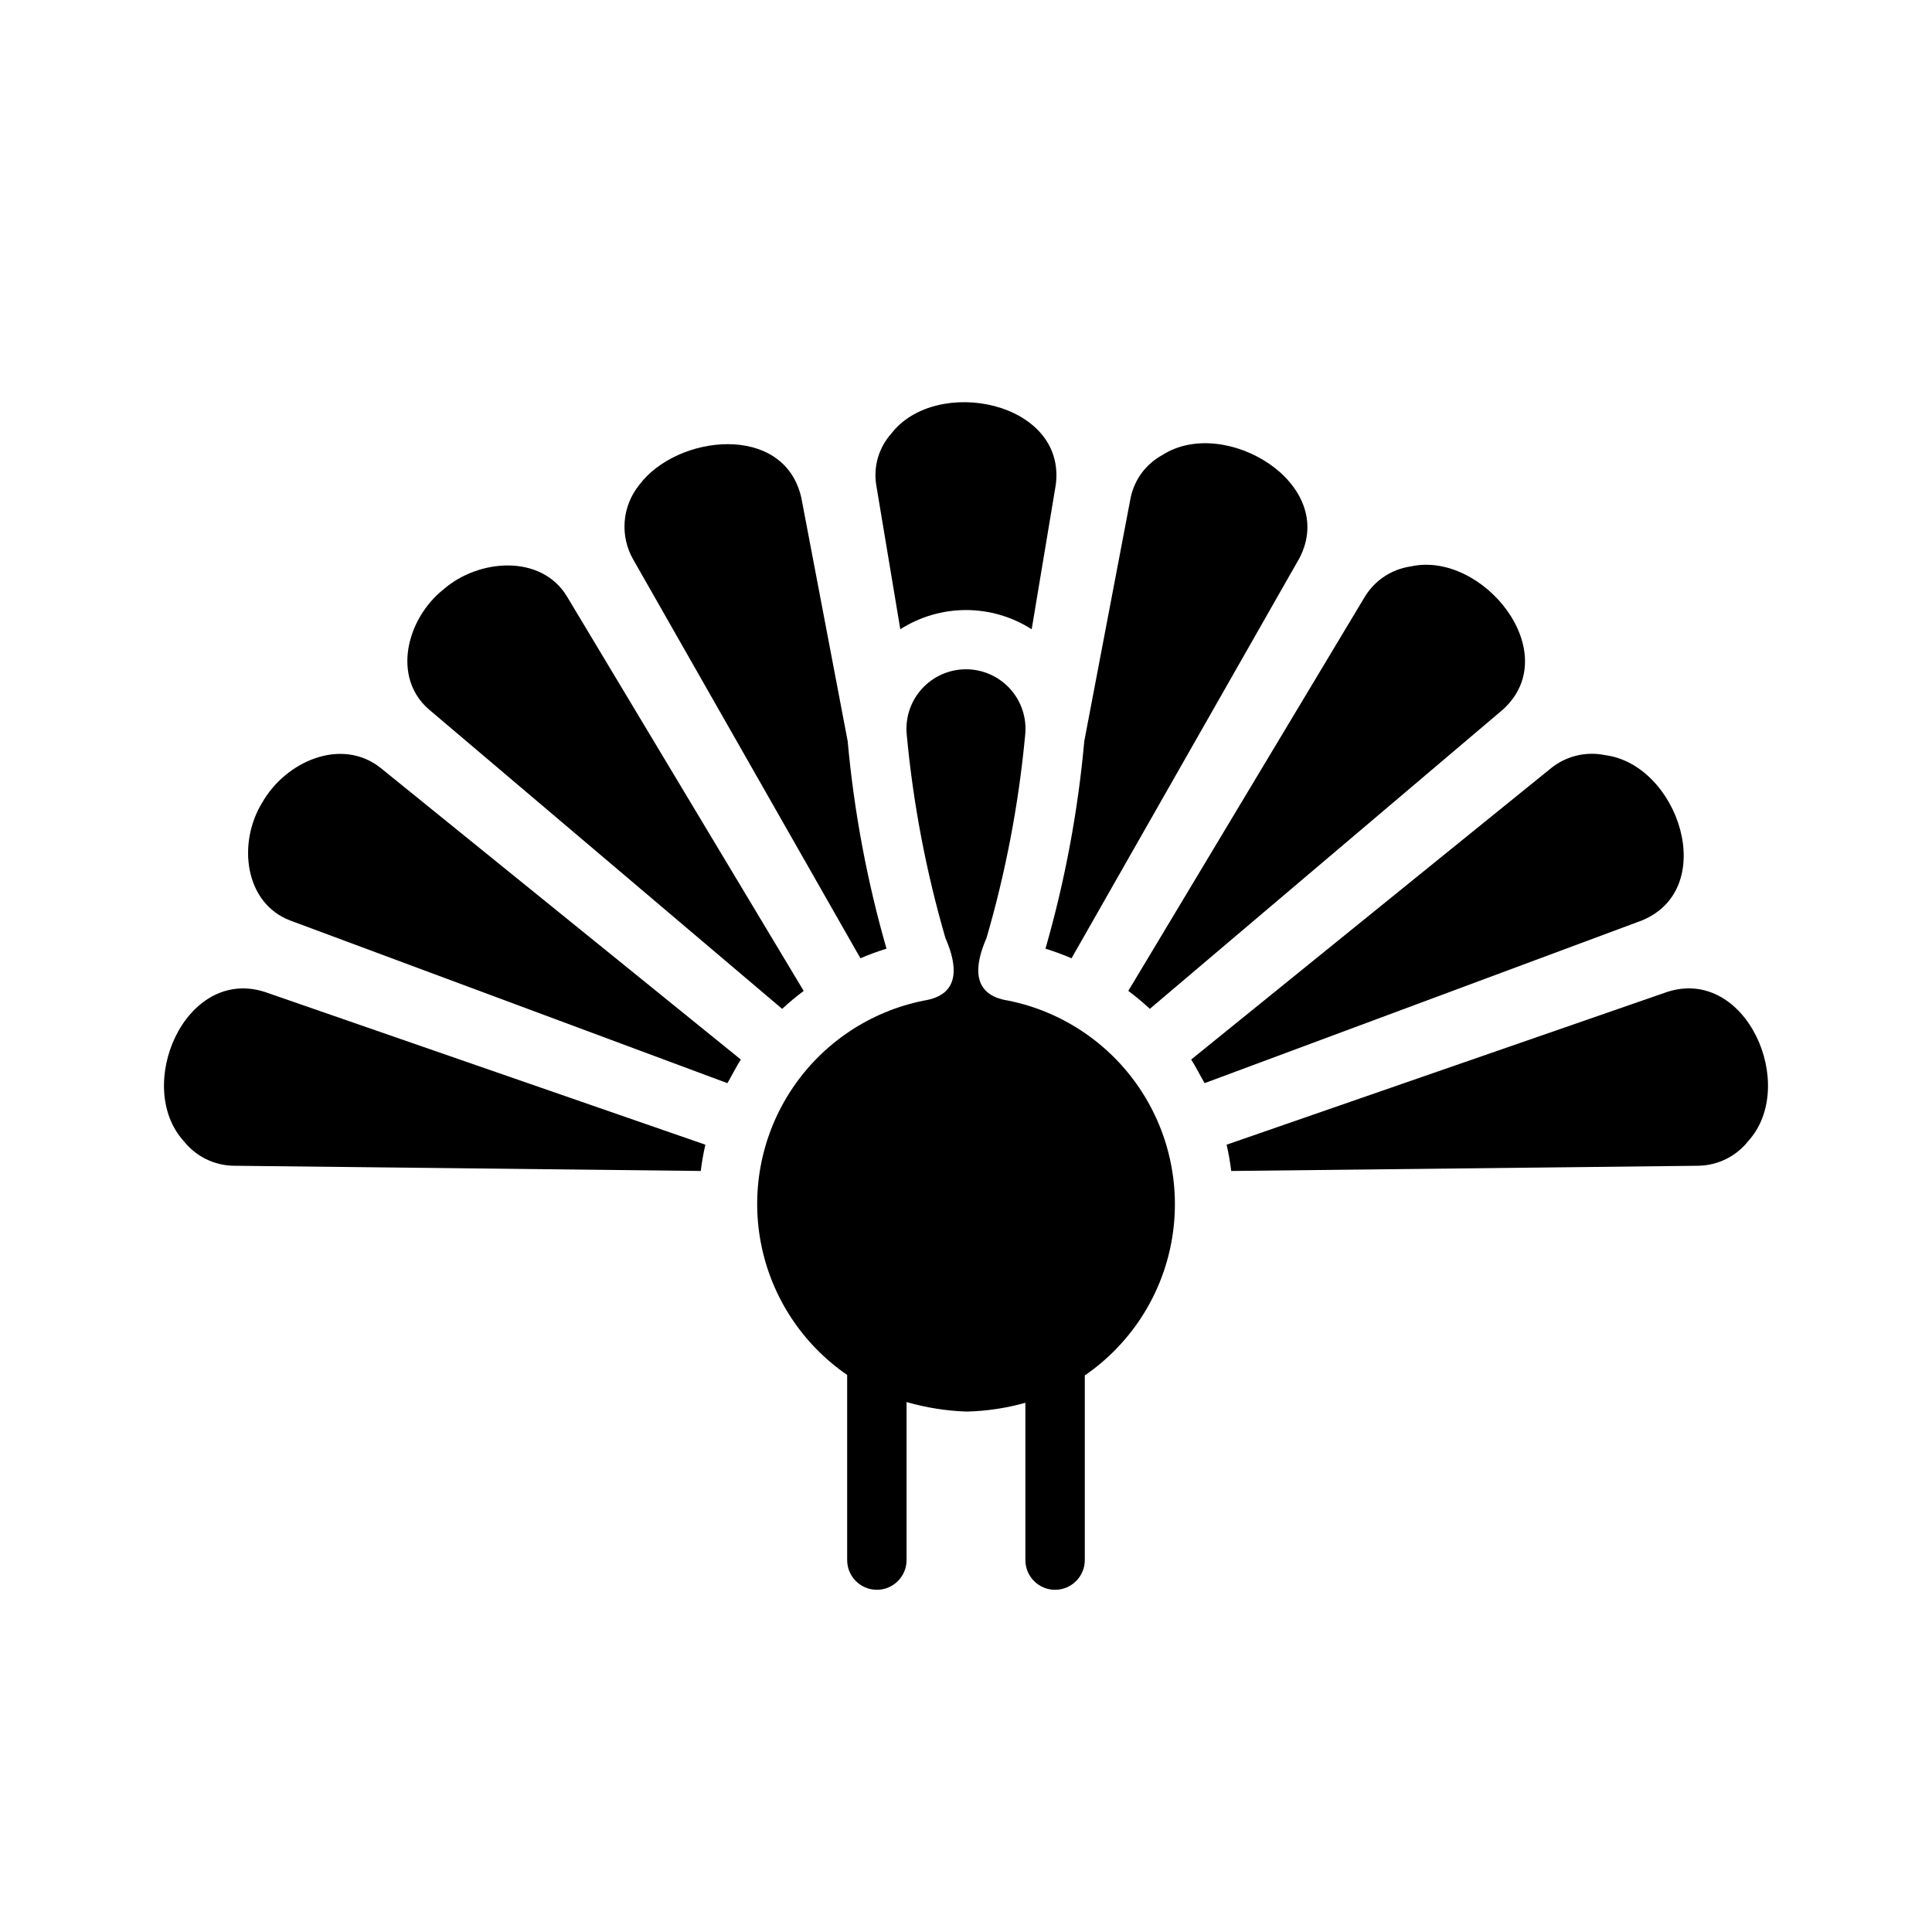
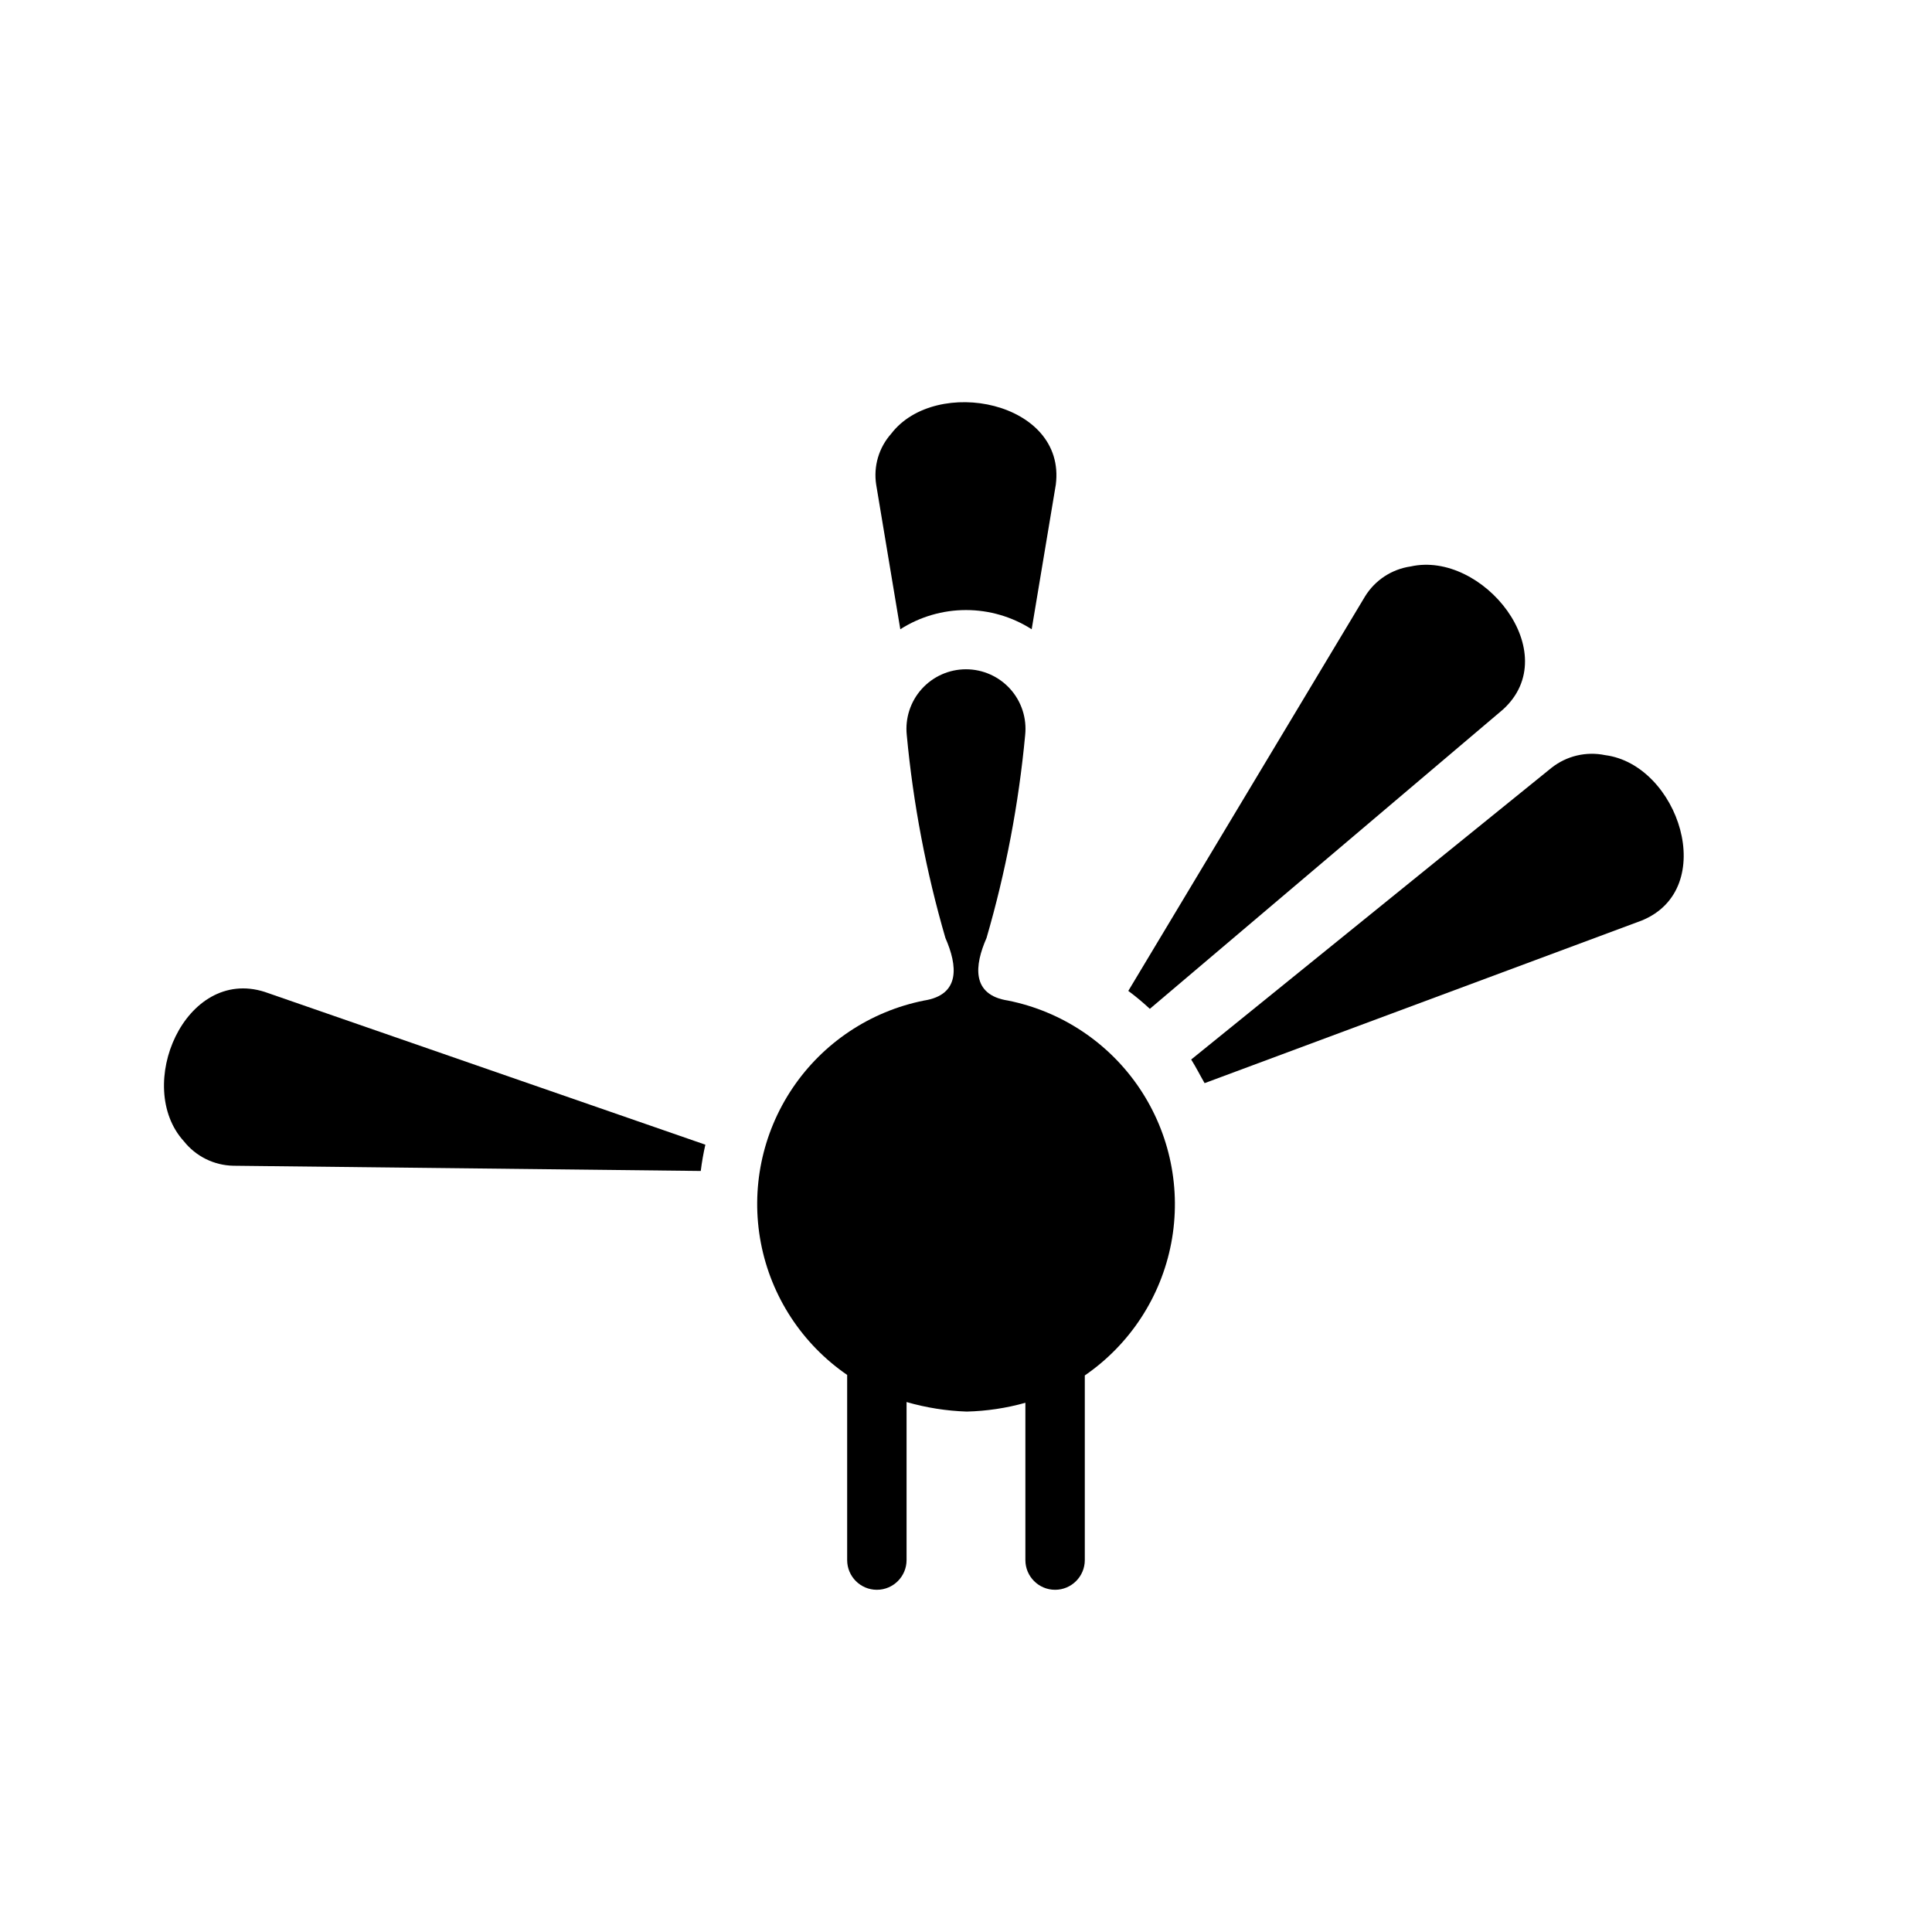
<svg xmlns="http://www.w3.org/2000/svg" fill="#000000" width="800px" height="800px" version="1.1" viewBox="144 144 512 512">
  <g>
-     <path d="m372.02 397.95c2.258-0.969 4.566-1.816 6.91-2.543-5.16-17.969-8.605-36.387-10.289-55.004l-12.273-64.449c-4.488-20.051-33.062-16.801-42.992-3.406v0.004c-2.223 2.758-3.559 6.125-3.832 9.66-0.273 3.531 0.531 7.066 2.305 10.133z" />
-     <path d="m351.28 411.36c1.812-1.691 3.719-3.277 5.707-4.754l-62.762-104.58c-6.805-11.203-23.355-9.977-32.703-1.832-9.828 7.852-13.688 23.34-3.82 31.844z" />
-     <path d="m585.86 406.86-116.79 40.492c0.523 2.301 0.93 4.625 1.219 6.969l123.86-1.383v-0.004c5.125-0.098 9.941-2.484 13.125-6.504 13.32-14.602-0.402-46.312-21.422-39.57z" />
    <path d="m448.72 411.35 93.574-79.316c16.586-15.062-5.441-42.195-24.469-37.914v-0.004c-4.988 0.727-9.398 3.617-12.055 7.902l-62.758 104.58c1.988 1.477 3.894 3.062 5.707 4.754z" />
-     <path d="m427.97 397.95 60.402-106.05c10.34-19.836-19.887-37.855-36.277-27.344-4.375 2.352-7.481 6.527-8.473 11.395l-12.273 64.449c-1.68 18.621-5.125 37.039-10.289 55.008 2.344 0.727 4.652 1.574 6.91 2.539z" />
    <path d="m382.59 310.76c5.199-3.324 11.238-5.09 17.41-5.09 6.168 0 12.207 1.766 17.406 5.09l6.394-38.32c2.832-22.098-31.773-28.969-43.621-13.5-3.277 3.68-4.738 8.629-3.981 13.496z" />
    <path d="m569.38 344.12c-5.004-1.039-10.207 0.191-14.215 3.359l-95.488 77.305c1.293 2.047 2.352 4.188 3.555 6.262l115.8-43.082c20.691-8.387 9.789-41.324-9.648-43.844z" />
    <path d="m192.72 446.43c3.184 4.019 8 6.406 13.129 6.504l123.86 1.383c0.289-2.34 0.695-4.668 1.219-6.965l-116.79-40.492c-21.109-6.715-34.695 24.969-21.422 39.57z" />
    <path d="m411.14 409.16c-9.762-1.492-8.906-9.301-5.699-16.586 5.109-17.562 8.535-35.57 10.238-53.777 0.469-4.449-0.969-8.887-3.961-12.211-2.992-3.32-7.254-5.219-11.727-5.219-4.469 0-8.73 1.898-11.723 5.219-2.992 3.324-4.434 7.762-3.965 12.211 1.703 18.207 5.133 36.211 10.238 53.77 3.203 7.305 4.082 15.086-5.707 16.598-14.207 2.848-26.715 11.184-34.805 23.203-8.09 12.02-11.109 26.746-8.398 40.98 2.711 14.23 10.934 26.816 22.875 35.02v49.066c0 4.348 3.523 7.875 7.871 7.875 4.348 0 7.871-3.527 7.871-7.875v-41.879c5.191 1.496 10.547 2.348 15.949 2.527 5.258-0.129 10.477-0.91 15.539-2.332v41.684c0 4.348 3.523 7.875 7.871 7.875 4.348 0 7.875-3.527 7.875-7.875v-48.93c11.957-8.215 20.191-20.816 22.906-35.07 2.715-14.25-0.305-28.996-8.402-41.035-8.102-12.035-20.625-20.387-34.848-23.238z" />
-     <path d="m213.46 356.74c-6.555 10.734-4.668 26.629 7.508 31.227l115.8 43.082c1.207-2.074 2.266-4.215 3.559-6.262l-95.488-77.305c-10.387-8.195-25.152-1.723-31.375 9.258z" />
  </g>
</svg>